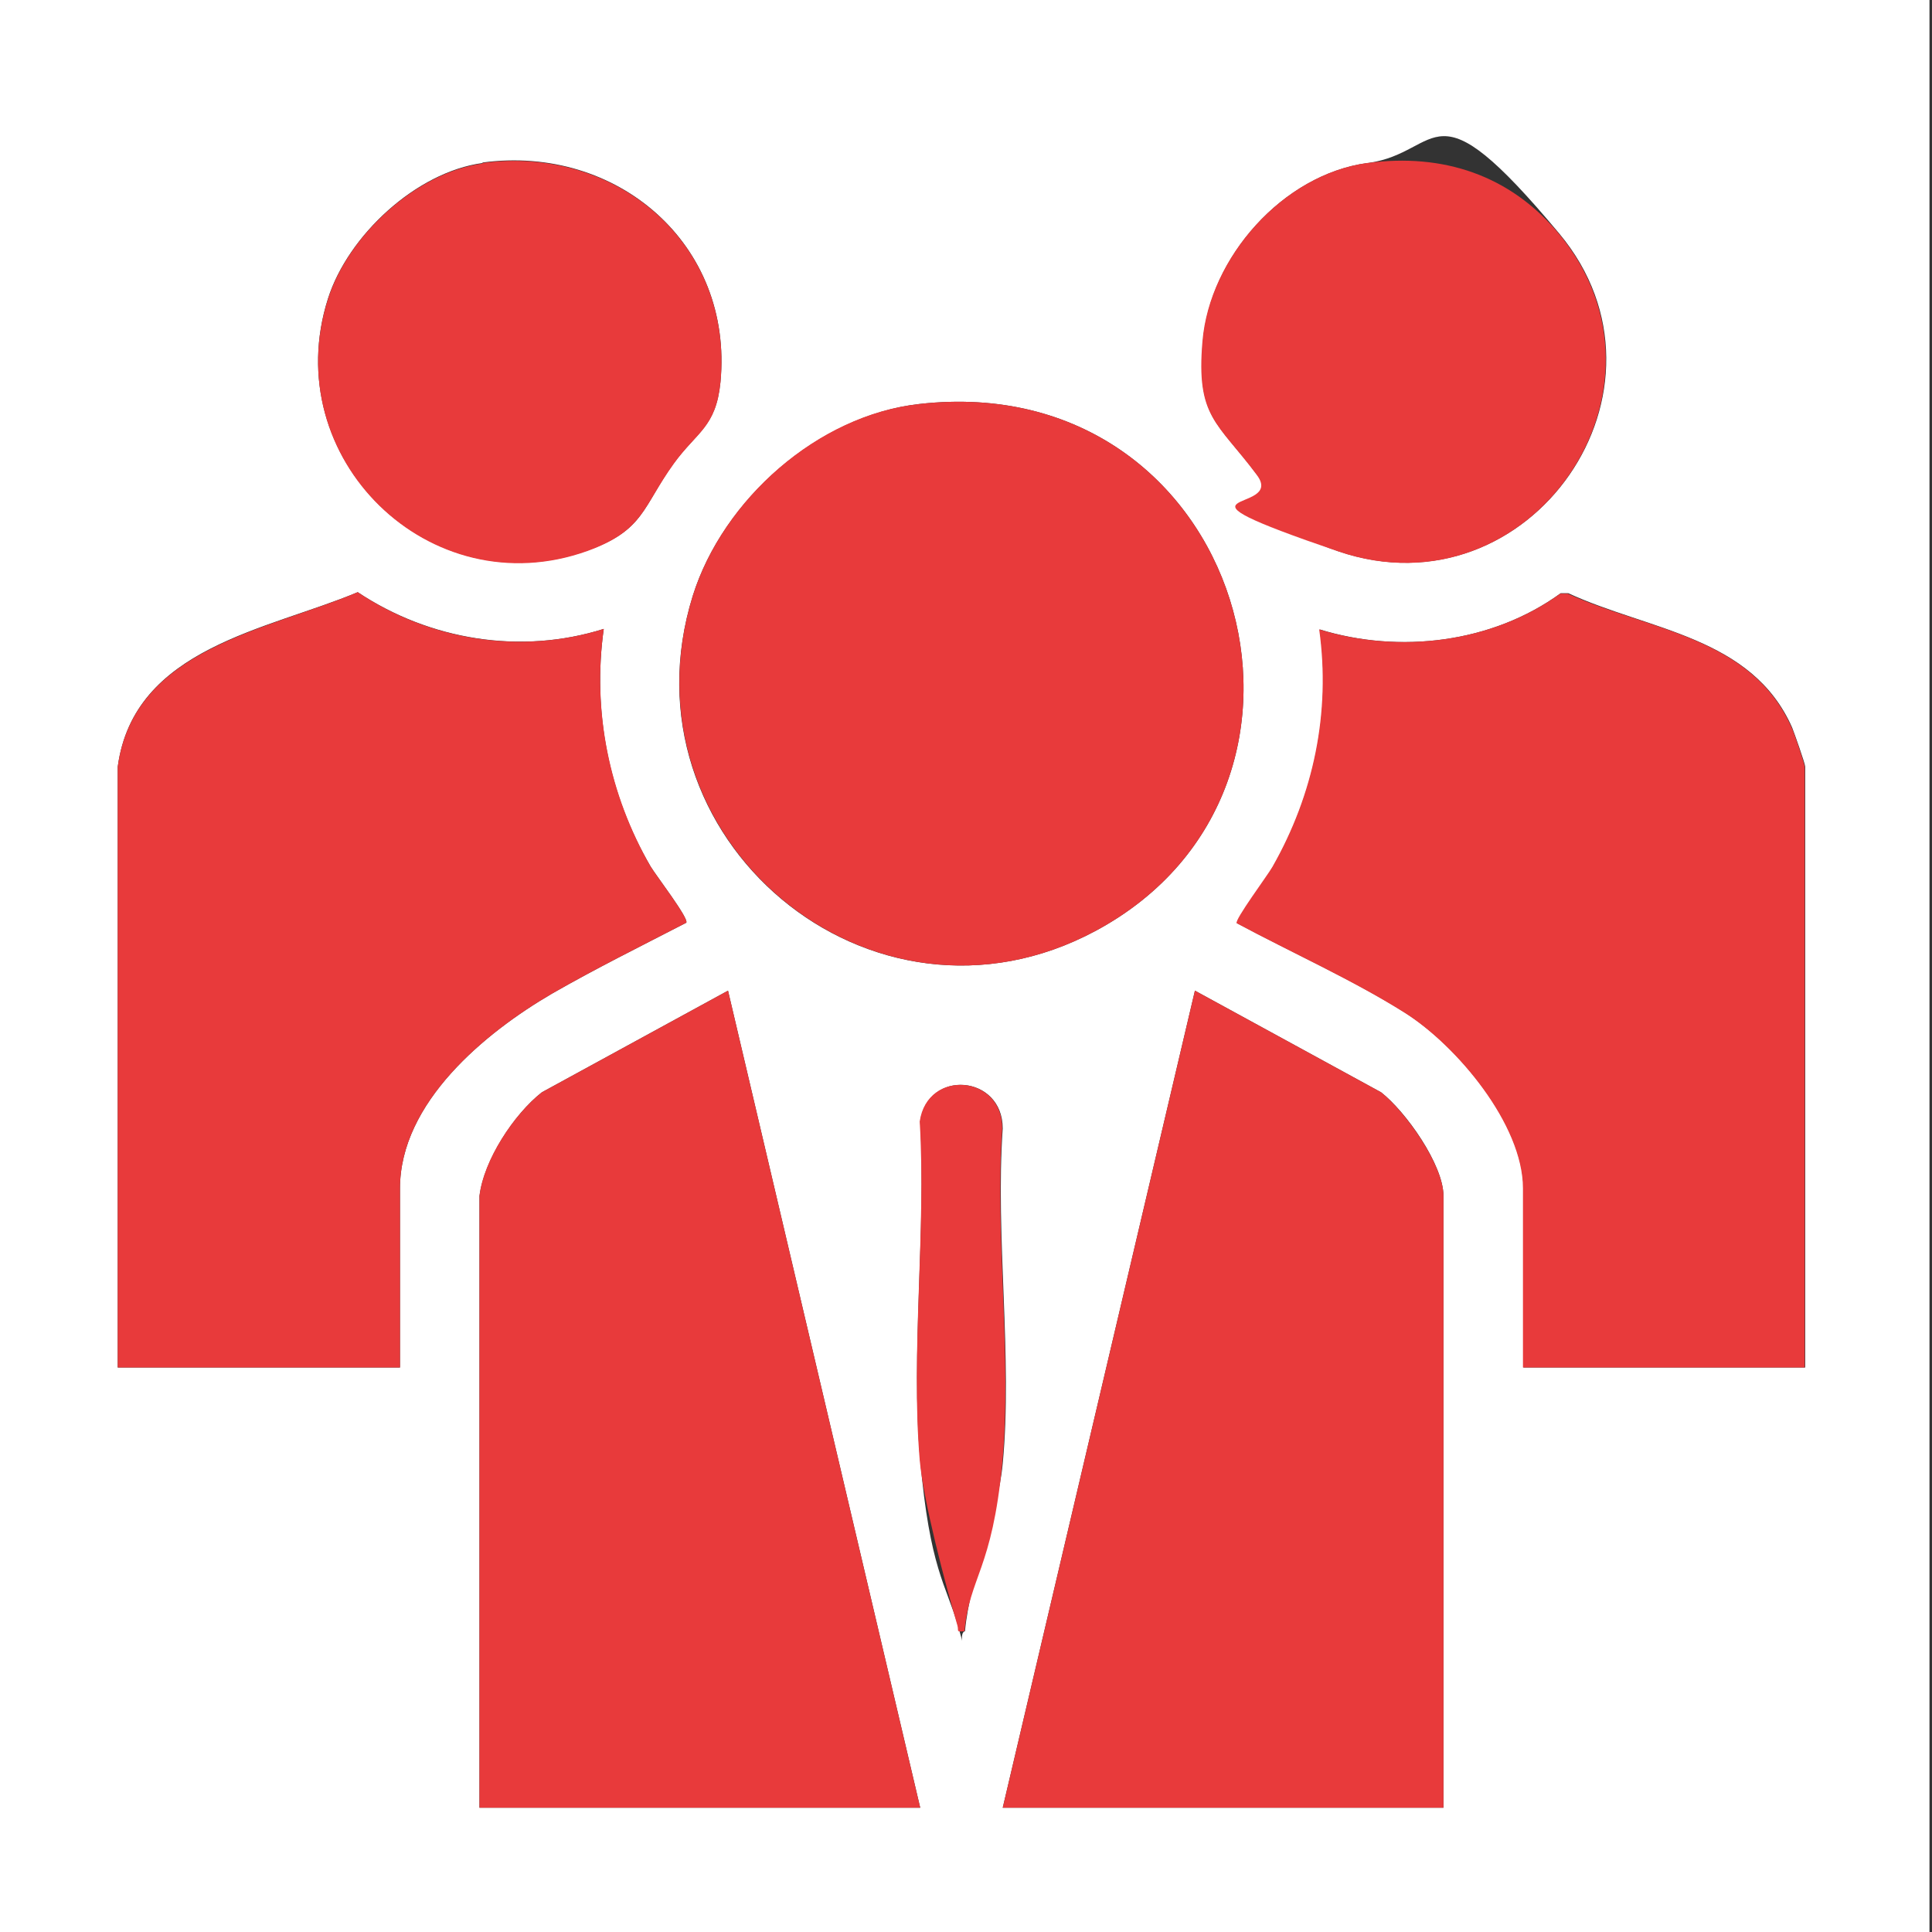
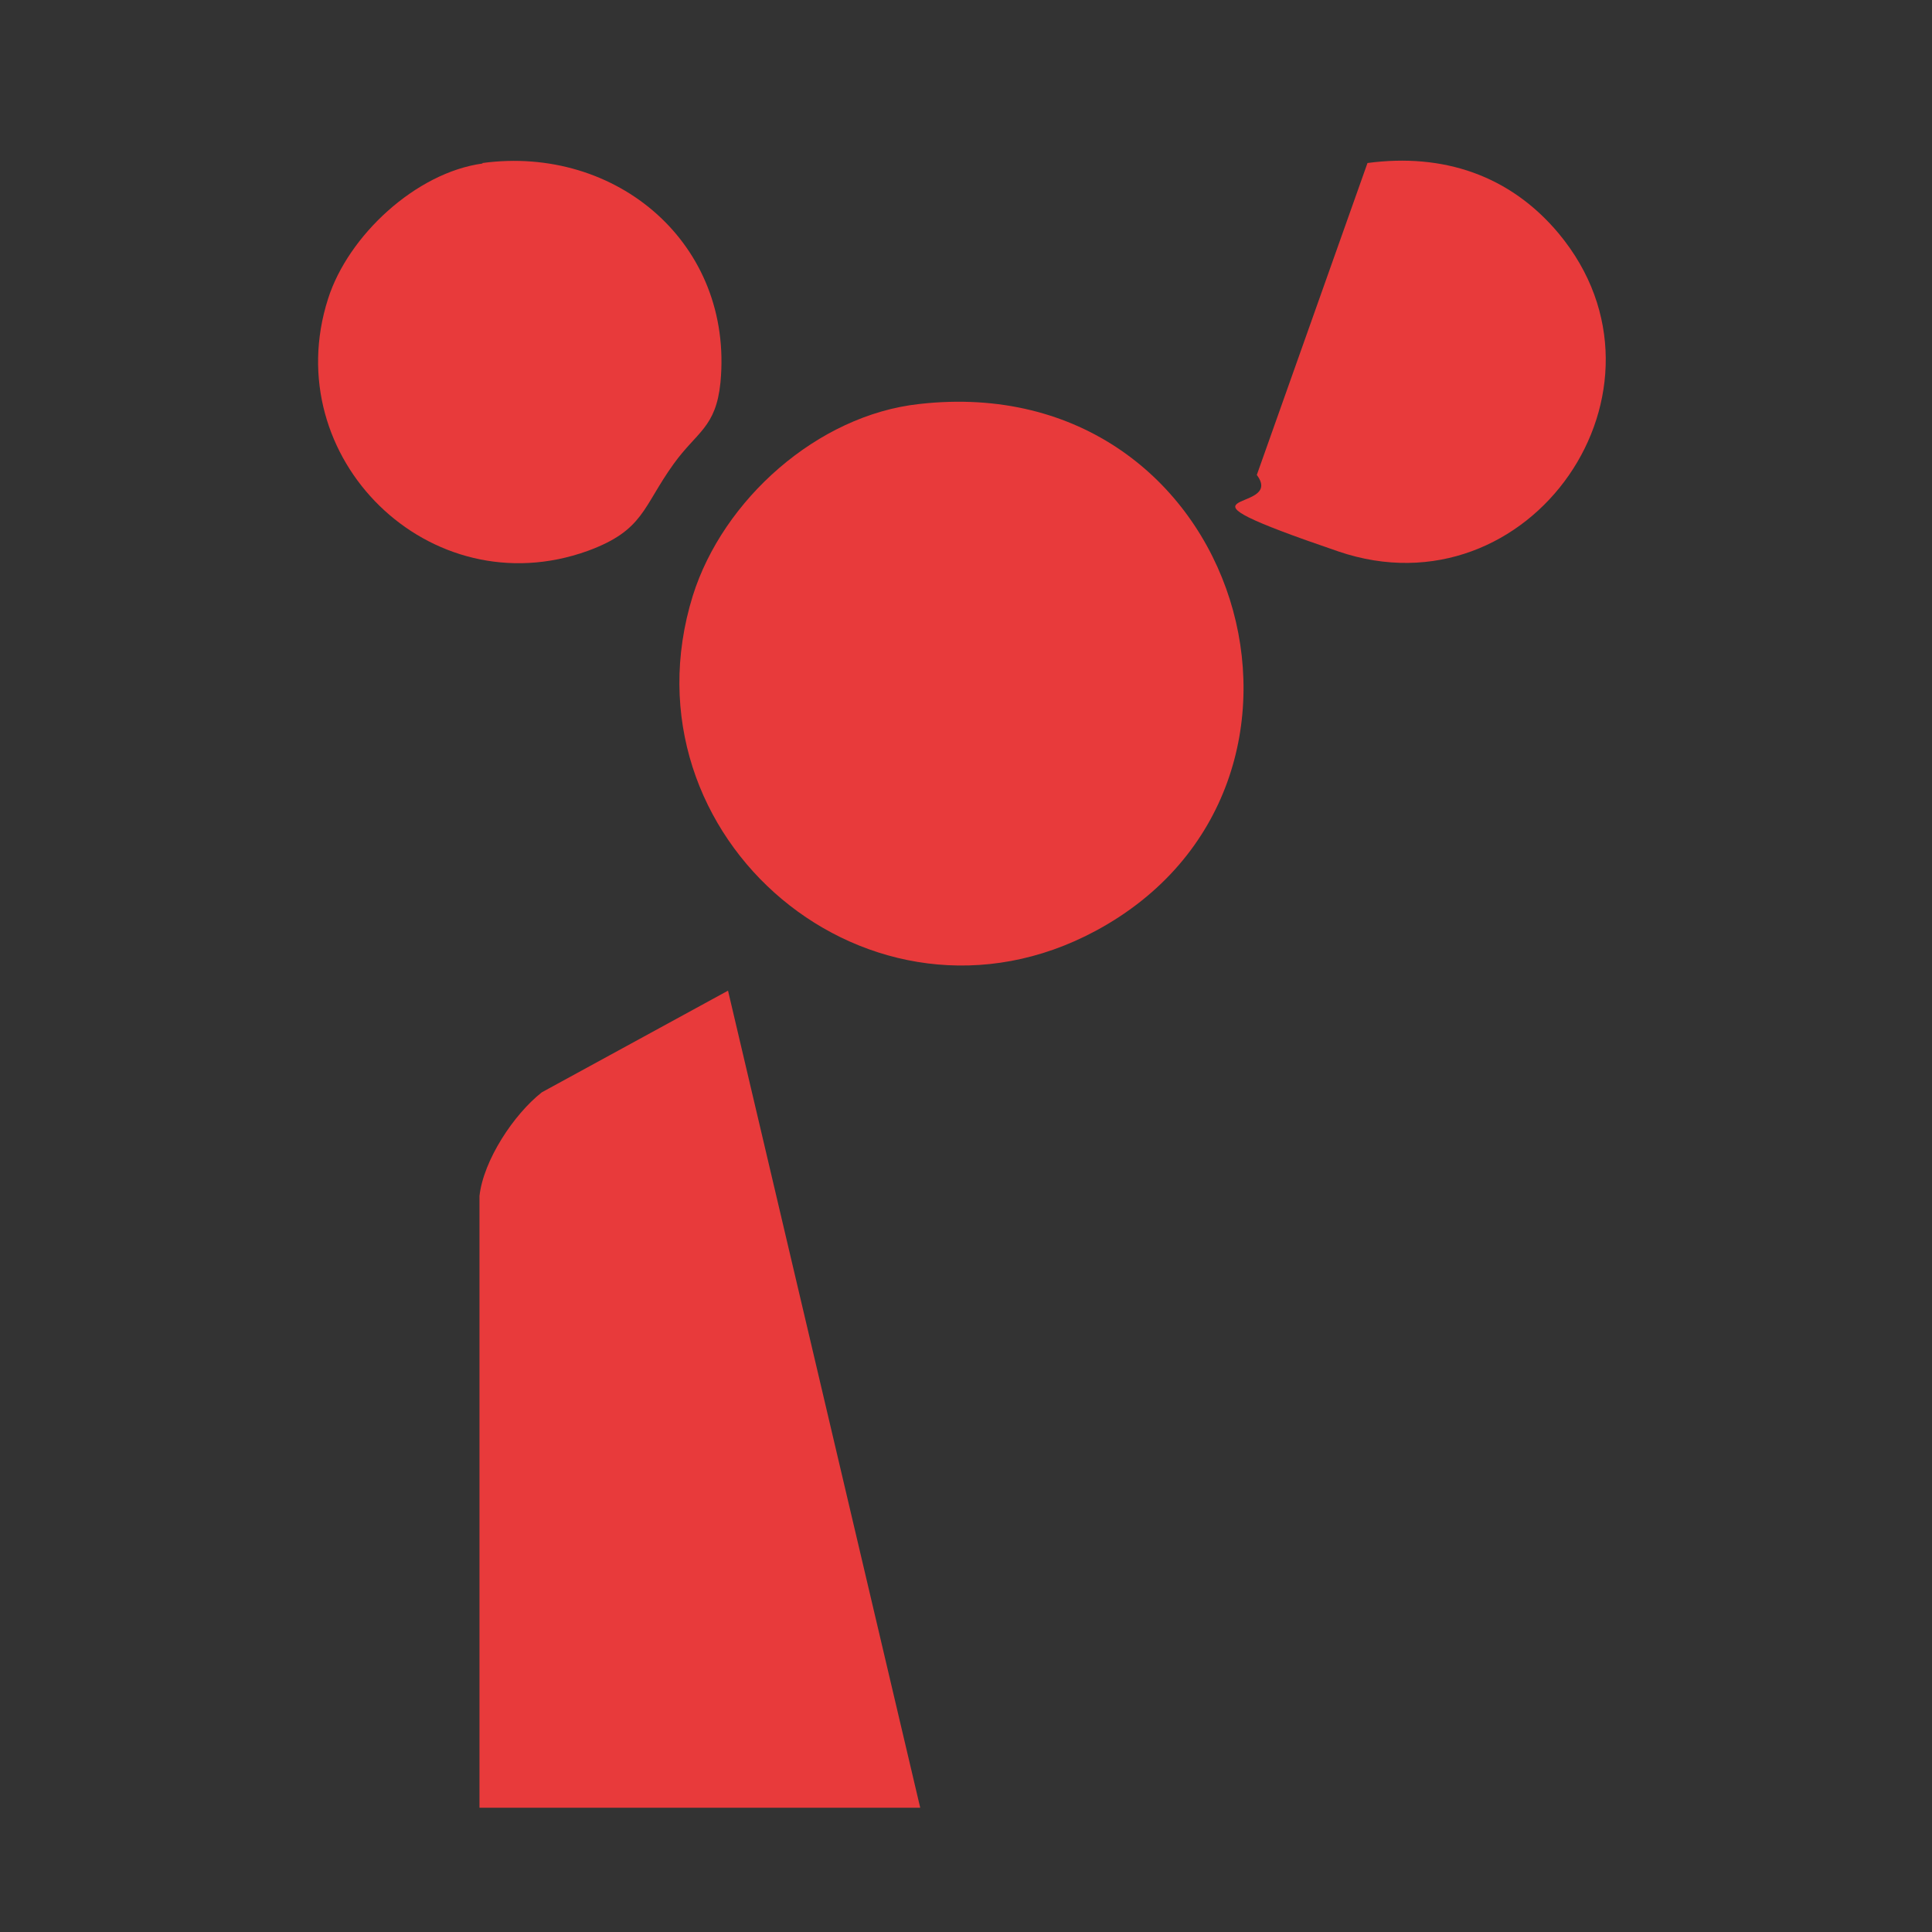
<svg xmlns="http://www.w3.org/2000/svg" id="Laag_1" version="1.1" viewBox="0 0 384 384">
  <rect x="0" y="0" width="384" height="384" fill="#333333" stroke="none" />
  <defs>
    <style>
      .st0 {
        fill: #fff;
      }

      .st1 {
        fill: #e83a3b;
      }
    </style>
  </defs>
-   <path class="st0" d="M383.5,0v384H-.5V0h384ZM95.9,32.4c-13.2,1.8-26.7,14.4-30.7,26.9-10.1,31.6,20.2,61.4,51.6,50.1,11.3-4,10.9-8.7,17.1-17.3,4.6-6.3,8.4-7.2,9.3-16.2,2.6-27.4-20.6-47.2-47.3-43.6ZM271.8,32.4c-16.8,2.3-31.3,18.7-32.7,35.4-1.3,15.2,2.9,16.1,10.8,26.6,6,8.1,5.1,11.5,16.2,15.2,38.1,12.9,69.5-32.4,43.8-63.2s-23-16.1-38-14ZM182.7,80.3c-20.1,2.3-39,19-45,38.1-15,48.1,35.4,90.6,80.1,66.6,53.5-28.8,29.2-112-35.1-104.7ZM23.4,152.4v119.4h56.1v-35.6c0-17.1,17-31,30.2-38.7,8.7-5,17.8-9.5,26.7-14.1.6-.8-6.1-9.5-7.1-11.2-8.3-14.2-11.6-30.8-9.3-47.2-16.5,5.2-34.6,2.2-48.9-7.3-17.9,7.5-44.5,11-47.7,34.7ZM358.8,271.8v-119.4c0-.6-2.2-6.8-2.6-7.8-8-18.1-28.5-19.3-44.5-26.7h-1.5c-13.6,9.9-32,12.1-47.9,7.2,2.3,16.5-1.1,32.8-9.3,47.2s-7.6,10.6-7.1,11.2c10.8,5.8,23.1,11.3,33.4,17.8s23.5,22.2,23.5,34.9v35.6h56.1ZM95.3,237.7v121.6h87.6l-38.2-162.4-37,20.2c-5.6,4.4-11.5,13.5-12.4,20.6ZM286.9,359.3v-121.6c0-6.2-7.5-16.8-12.4-20.6l-37-20.2-38.2,162.4h87.6ZM191.8,324.2c1-10.9,6.5-22.7,7.5-33.3,2-21.1-1.5-45.2,0-66.6,0-10.7-14.9-11.9-16.4-1.4,1.2,21.8-1.9,45.8,0,67.3s5.1,24.7,7.5,32.9-.4,1.3,1.5,1.1Z" />
-   <path class="st1" d="M23.4,152.4c3.2-23.6,29.8-27.1,47.7-34.7,14.3,9.6,32.4,12.5,48.9,7.3-2.3,16.4,1.1,32.9,9.3,47.2,1,1.7,7.7,10.4,7.1,11.2-8.9,4.6-18,9.1-26.7,14.1-13.2,7.7-30.2,21.6-30.2,38.7v35.6H23.4v-119.4Z" />
-   <path class="st1" d="M358.8,271.8h-56.1v-35.6c0-12.7-13.2-28.4-23.5-34.9s-22.6-12-33.4-17.8c-.5-.6,6.2-9.6,7.1-11.2,8.2-14.4,11.6-30.7,9.3-47.2,15.9,4.9,34.3,2.7,47.9-7.1h1.5c16,7.3,36.5,8.5,44.5,26.6.5,1,2.6,7.3,2.6,7.8v119.4Z" />
-   <path class="st1" d="M286.9,359.3h-87.6l38.2-162.4,37,20.2c4.8,3.8,12.4,14.4,12.4,20.6v121.6Z" />
  <path class="st1" d="M95.3,237.7c.8-7.1,6.8-16.2,12.4-20.6l37-20.2,38.2,162.4h-87.6v-121.6Z" />
  <path class="st1" d="M182.7,80.3c64.3-7.3,88.6,75.9,35.1,104.7-44.6,24-95-18.5-80.1-66.6,6-19.1,24.8-35.9,45-38.1Z" />
-   <path class="st1" d="M271.8,32.4c15-2,28.3,2.4,38,14,25.7,30.9-5.7,76.2-43.8,63.2s-10.2-7.2-16.2-15.2c-7.9-10.6-12.1-11.4-10.8-26.6,1.4-16.6,16-33.1,32.7-35.4Z" />
+   <path class="st1" d="M271.8,32.4c15-2,28.3,2.4,38,14,25.7,30.9-5.7,76.2-43.8,63.2s-10.2-7.2-16.2-15.2Z" />
  <path class="st1" d="M95.9,32.4c26.7-3.6,49.9,16.1,47.3,43.6-.9,9-4.7,9.8-9.3,16.2-6.2,8.6-5.9,13.2-17.1,17.3-31.4,11.3-61.7-18.5-51.6-50.1,4-12.6,17.5-25.1,30.7-26.9Z" />
-   <path class="st1" d="M191.8,324.2c-1.9.2-1.2,0-1.5-1.1-2.4-8.2-6.8-24.8-7.5-32.9-1.8-21.5,1.3-45.5,0-67.3,1.5-10.5,16.5-9.3,16.4,1.4-1.5,21.5,2,45.5,0,66.6s-6.5,22.5-7.5,33.3Z" />
</svg>